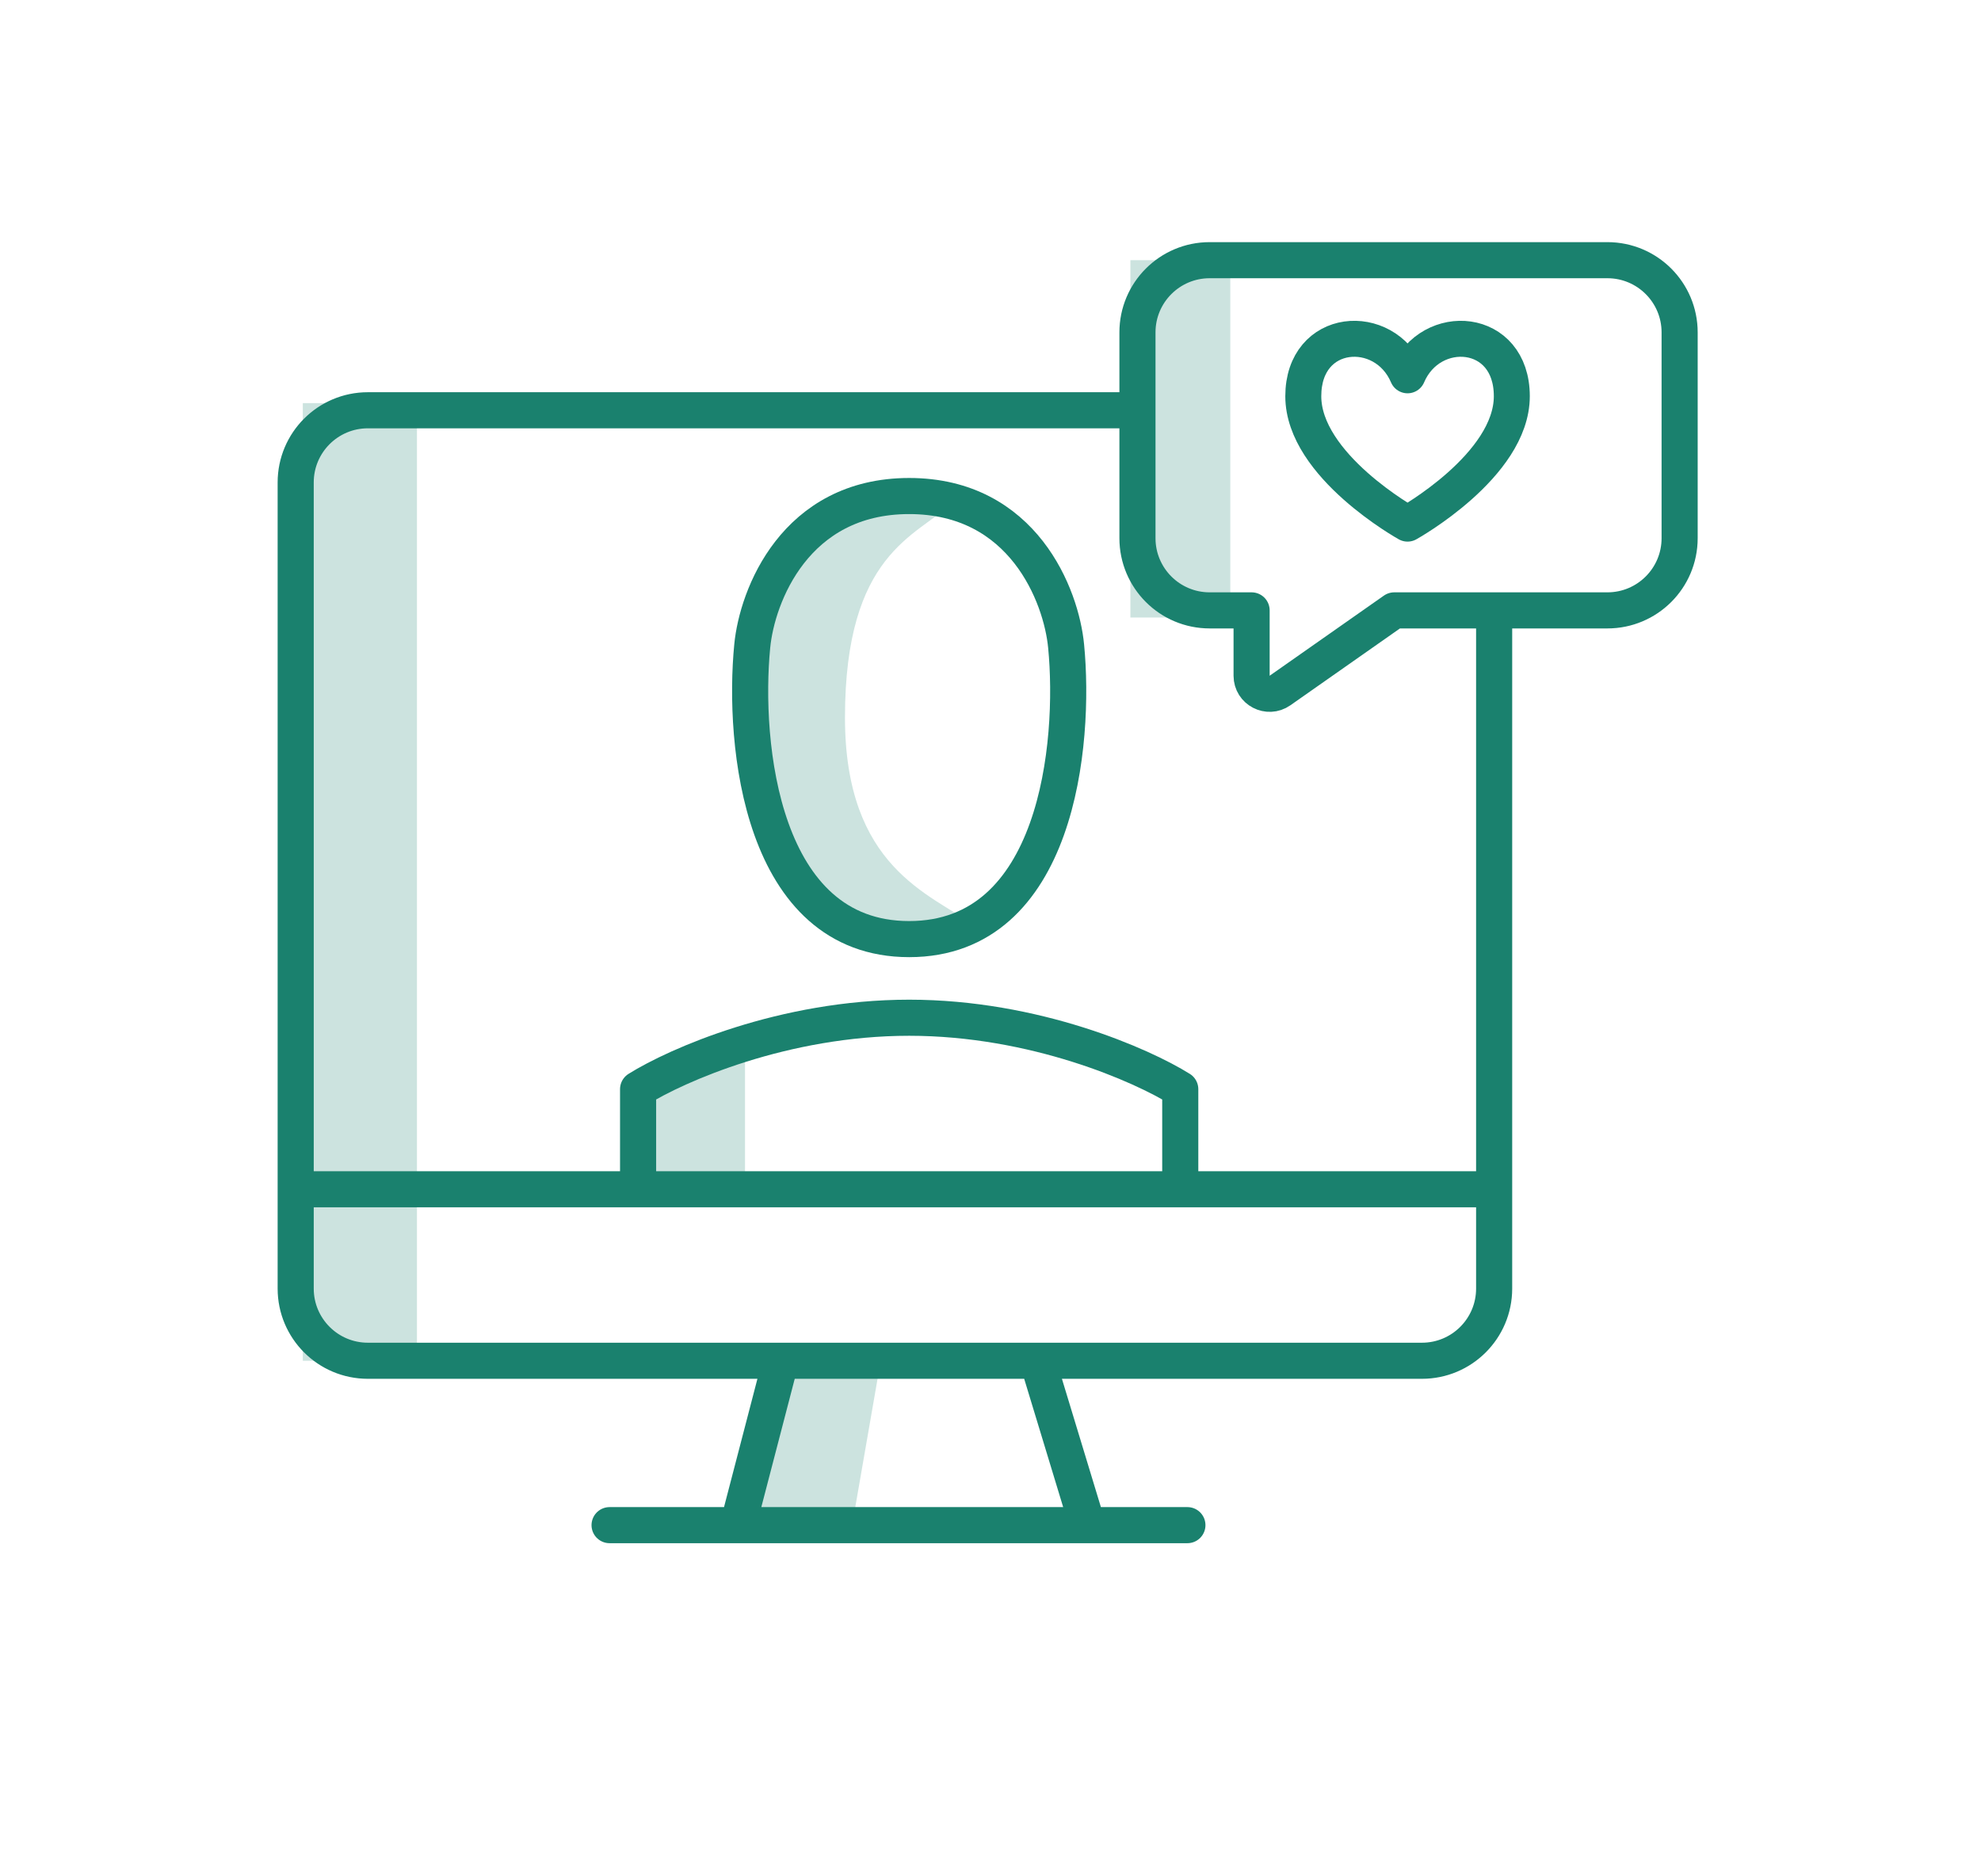
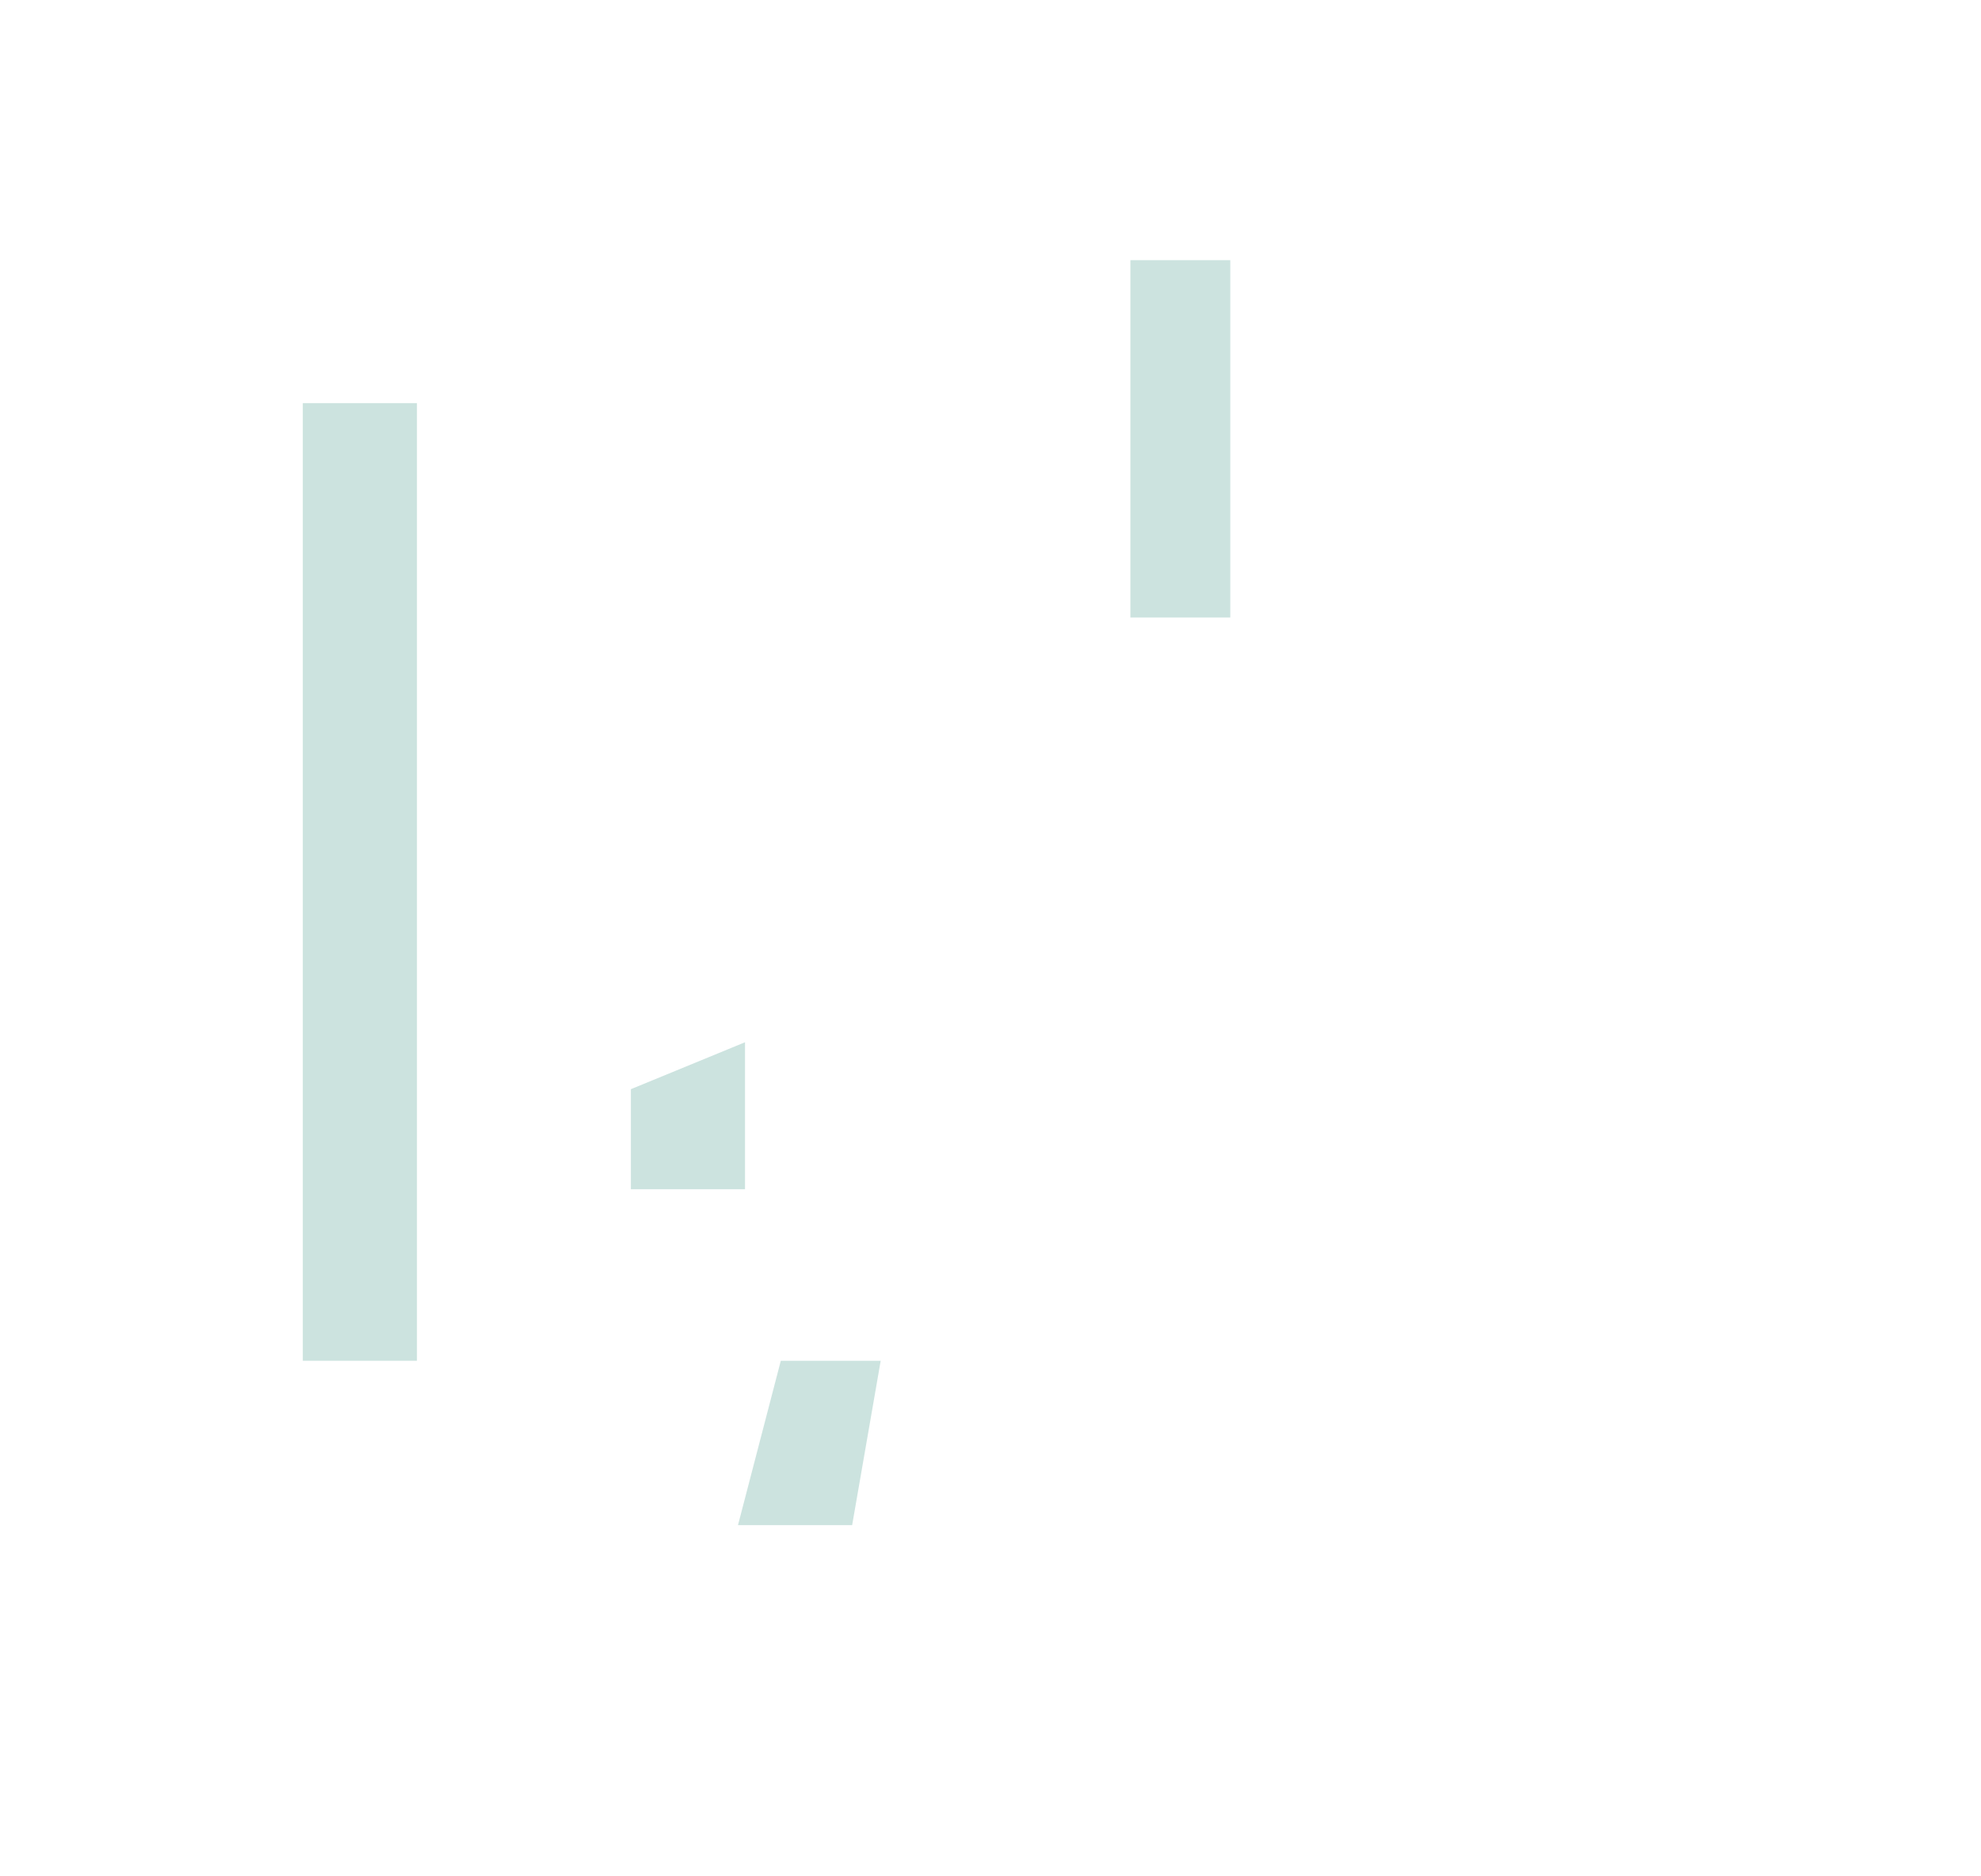
<svg xmlns="http://www.w3.org/2000/svg" width="76" height="72" viewBox="0 0 76 72" fill="none">
  <path d="M29.955 52.217L28.312 58.525H32.692L33.787 52.217H29.955Z" fill="#CCE3DF" />
  <rect x="11.617" y="15.469" width="4.379" height="36.747" fill="#CCE3DF" />
  <rect x="43.367" y="9.984" width="3.832" height="13.712" fill="#CCE3DF" />
  <path d="M24.203 41.795L28.582 39.994V45.635H24.203V41.795Z" fill="#CCE3DF" />
-   <path d="M32.417 27.536C32.417 33.294 35.701 34.301 37.343 35.489C36.522 36.313 28.859 37.683 28.859 27.536C28.859 19.419 33.968 18.669 36.522 19.309C35.154 20.589 32.417 21.228 32.417 27.536Z" fill="#CCE3DF" />
-   <path d="M24.48 45.635V41.795C25.94 40.881 30.063 39.053 34.88 39.053C39.697 39.053 43.82 40.881 45.28 41.795V45.635M45.28 45.635H57.322M45.28 45.635H11.344M57.322 45.635V23.422M57.322 45.635V49.447C57.322 50.976 56.082 52.216 54.553 52.216H39.806M57.322 23.422H53.49L49.107 26.497C48.648 26.818 48.017 26.49 48.017 25.93V23.422H46.407C44.878 23.422 43.638 22.182 43.638 20.653V15.743M57.322 23.422H61.668C63.198 23.422 64.438 22.182 64.438 20.653V12.754C64.438 11.224 63.198 9.984 61.668 9.984H46.407C44.878 9.984 43.638 11.224 43.638 12.754V15.743M43.638 15.743H14.113C12.584 15.743 11.344 16.983 11.344 18.512V45.635M11.344 45.635V49.447C11.344 50.976 12.584 52.216 14.113 52.216H29.954M29.954 52.216L28.312 58.524M29.954 52.216H39.806M39.806 52.216L41.722 58.524H23.386H45.554M28.859 24.793C28.494 28.541 29.188 36.036 34.88 36.036C40.573 36.036 41.266 28.541 40.901 24.793C40.719 22.873 39.259 19.034 34.88 19.034C30.501 19.034 29.042 22.873 28.859 24.793Z" stroke="#1A816E" stroke-width="1.385" stroke-linecap="round" stroke-linejoin="round" />
-   <path d="M54 14.402C53.111 12.316 50 12.538 50 15.204C50 17.871 54 20.093 54 20.093C54 20.093 58 17.871 58 15.204C58 12.538 54.889 12.316 54 14.402Z" stroke="#1A816E" stroke-width="1.38" stroke-linecap="round" stroke-linejoin="round" />
</svg>